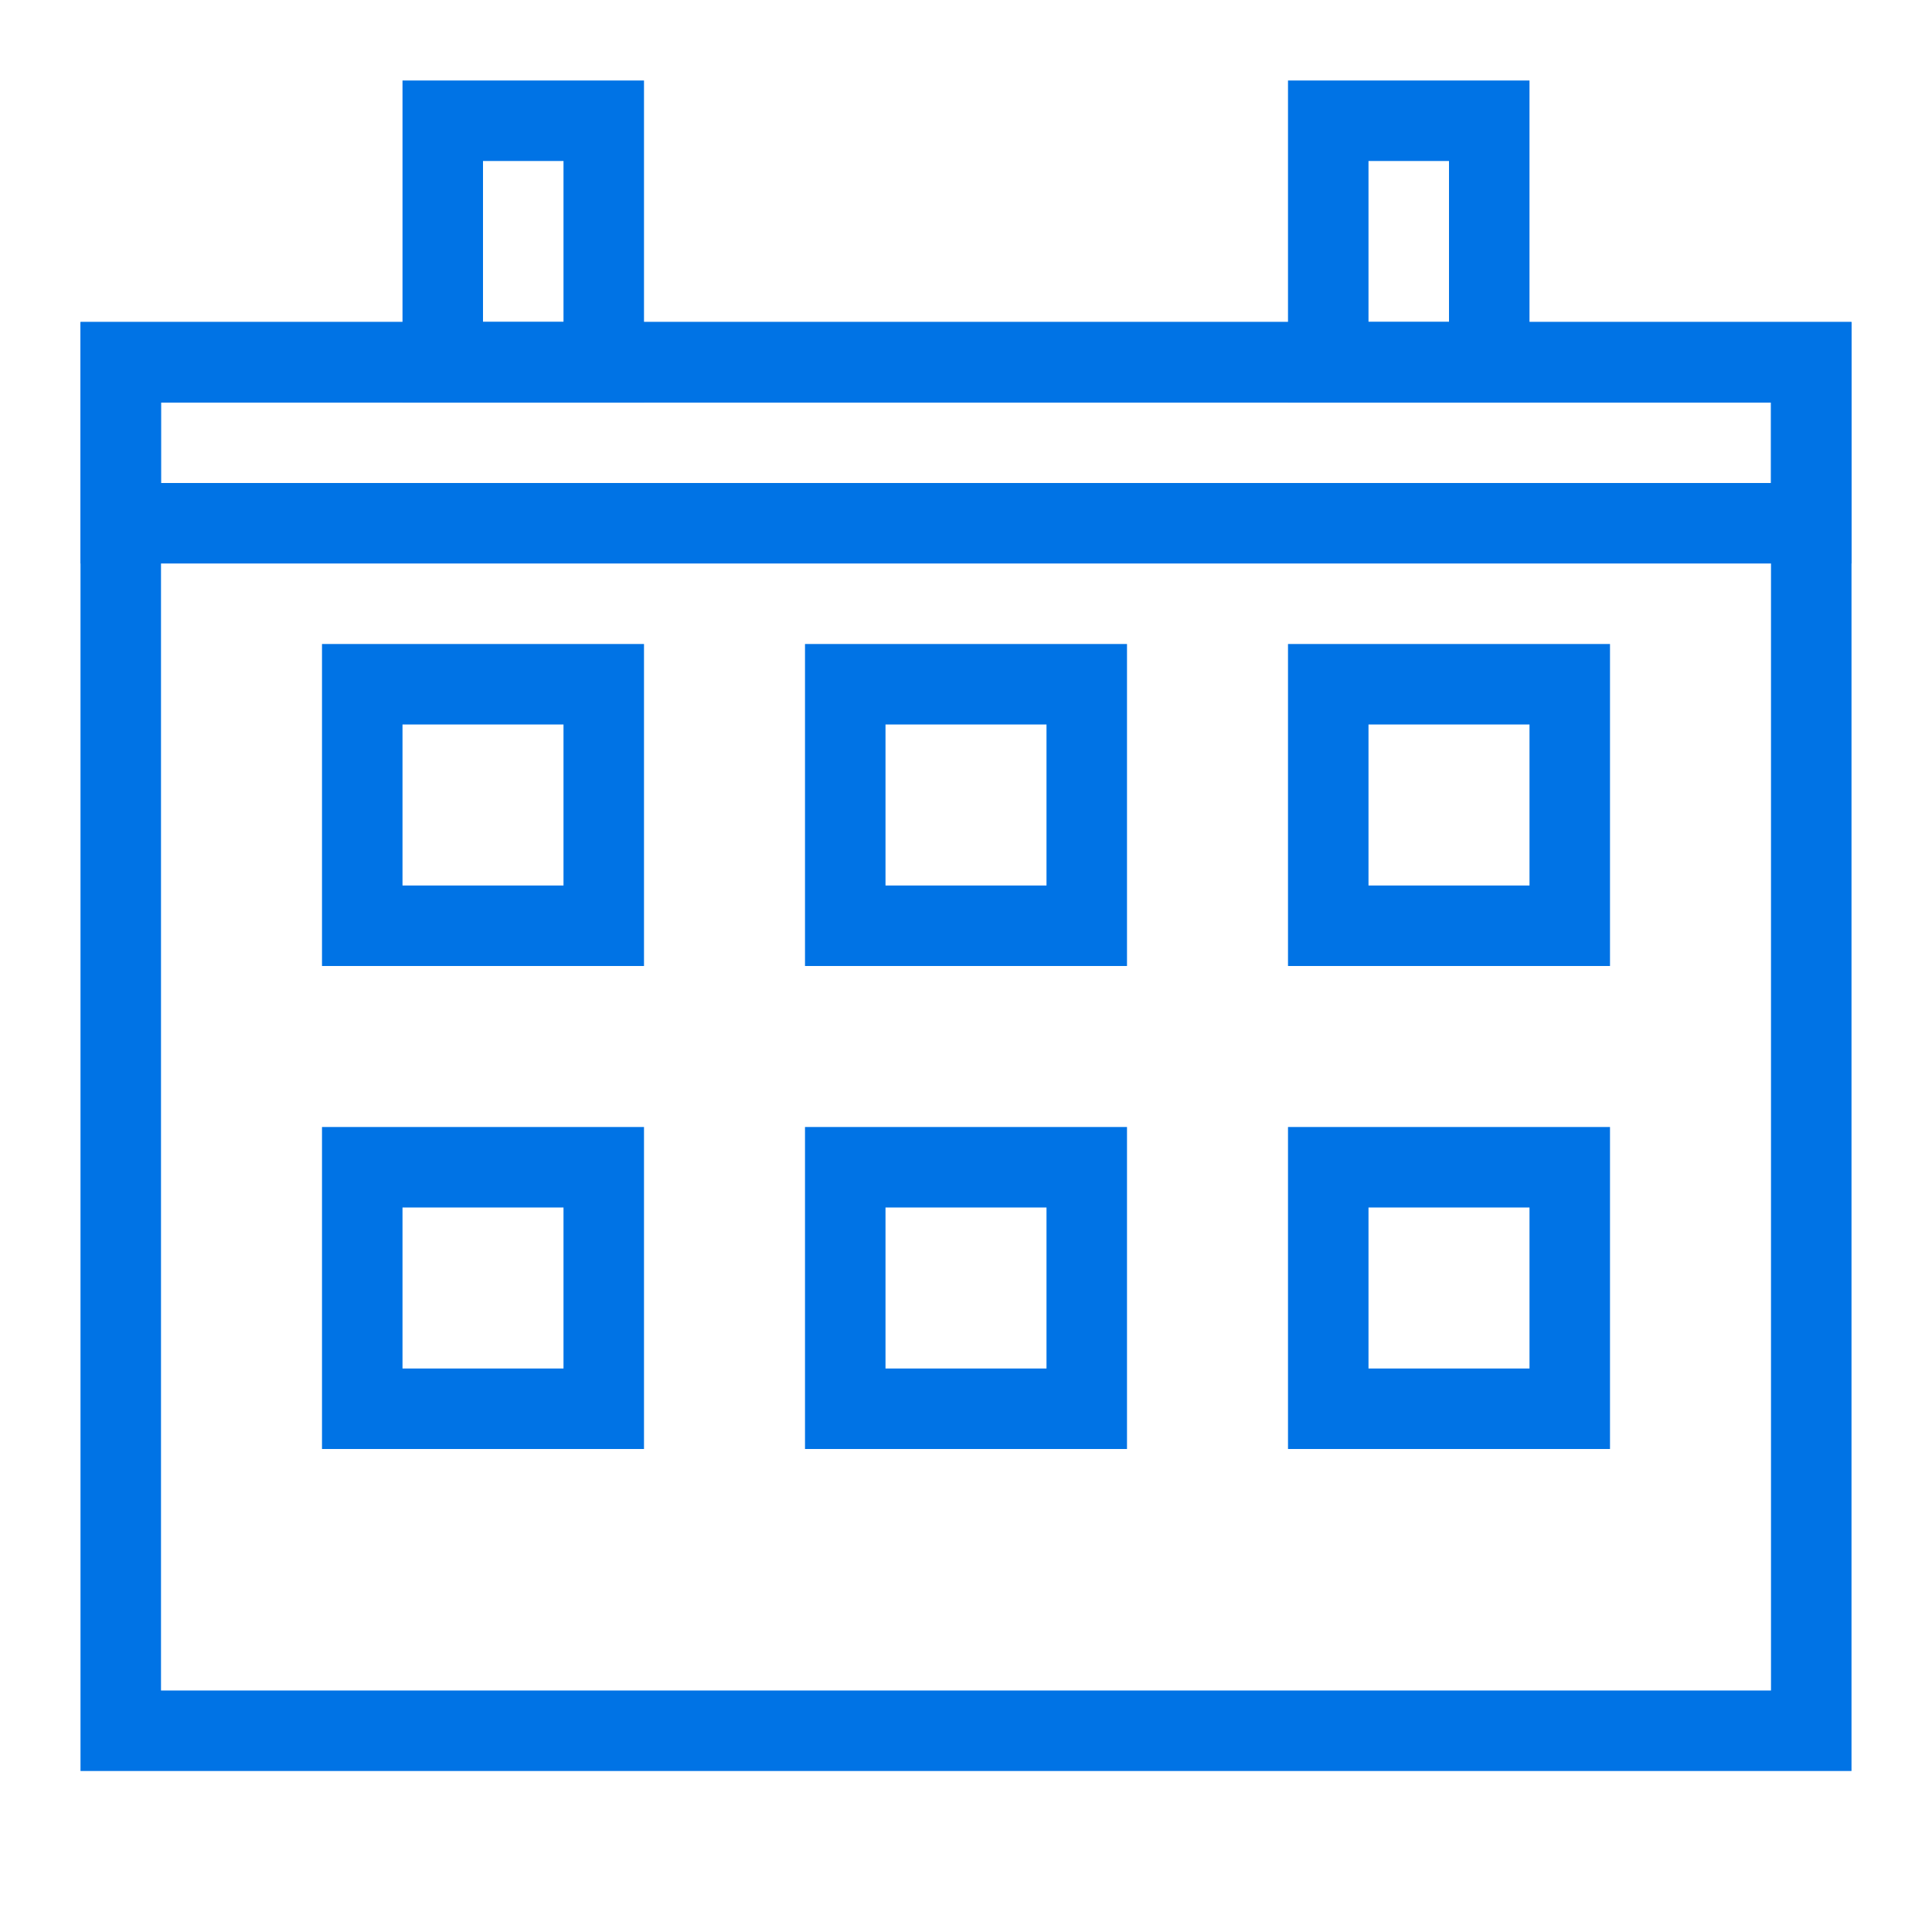
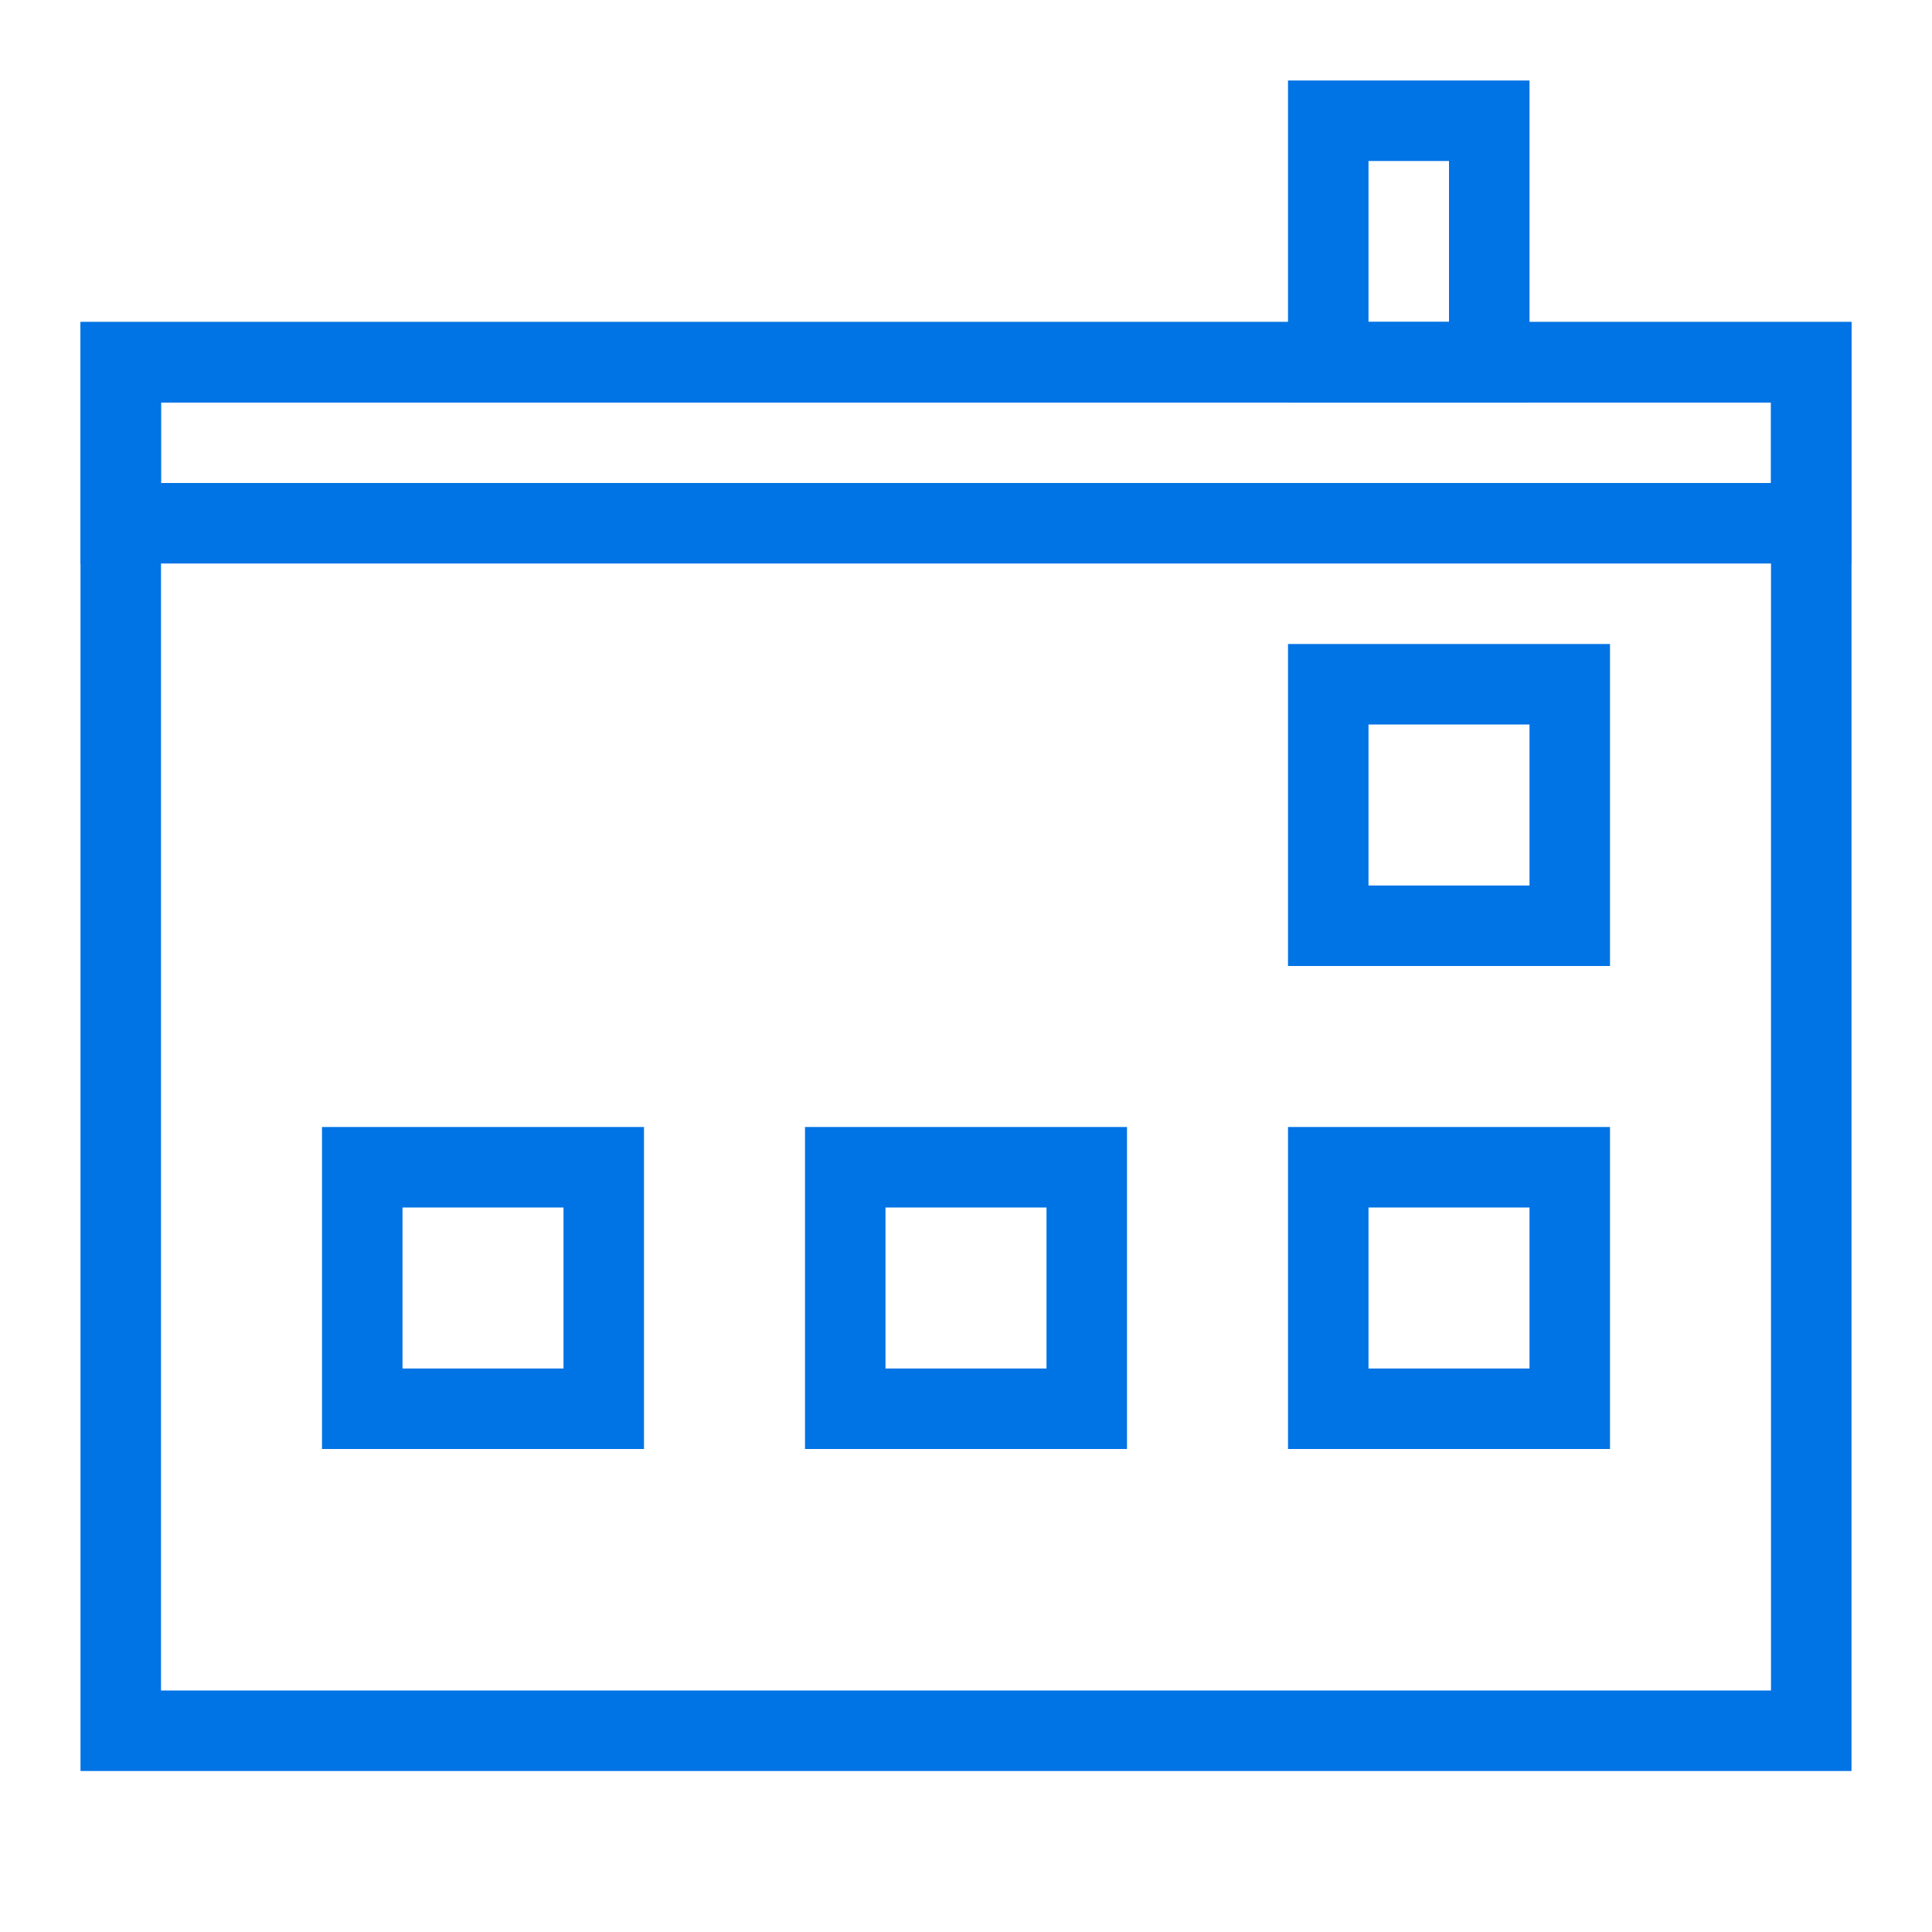
<svg xmlns="http://www.w3.org/2000/svg" width="24" height="24" viewBox="0 0 24 24" fill="none">
  <g id="ic:round-date-range">
    <g id="Group 1641">
      <rect id="Rectangle 417" x="1.5" y="4.5" width="21" height="17" stroke="#0073E5" />
      <rect id="Rectangle 418" x="1.5" y="4.5" width="21" height="2" stroke="#0073E5" />
-       <rect id="Rectangle 419" x="4.5" y="8.5" width="3" height="3" stroke="#0073E5" />
      <rect id="Rectangle 423" x="4.5" y="14.5" width="3" height="3" stroke="#0073E5" />
-       <rect id="Rectangle 421" x="5.5" y="1.5" width="2" height="3" stroke="#0073E5" />
-       <rect id="Rectangle 420" x="10.5" y="8.5" width="3" height="3" stroke="#0073E5" />
      <rect id="Rectangle 425" x="16.5" y="8.5" width="3" height="3" stroke="#0073E5" />
      <rect id="Rectangle 424" x="10.5" y="14.5" width="3" height="3" stroke="#0073E5" />
      <rect id="Rectangle 426" x="16.5" y="14.5" width="3" height="3" stroke="#0073E5" />
      <rect id="Rectangle 422" x="16.5" y="1.5" width="2" height="3" stroke="#0073E5" />
    </g>
  </g>
</svg>